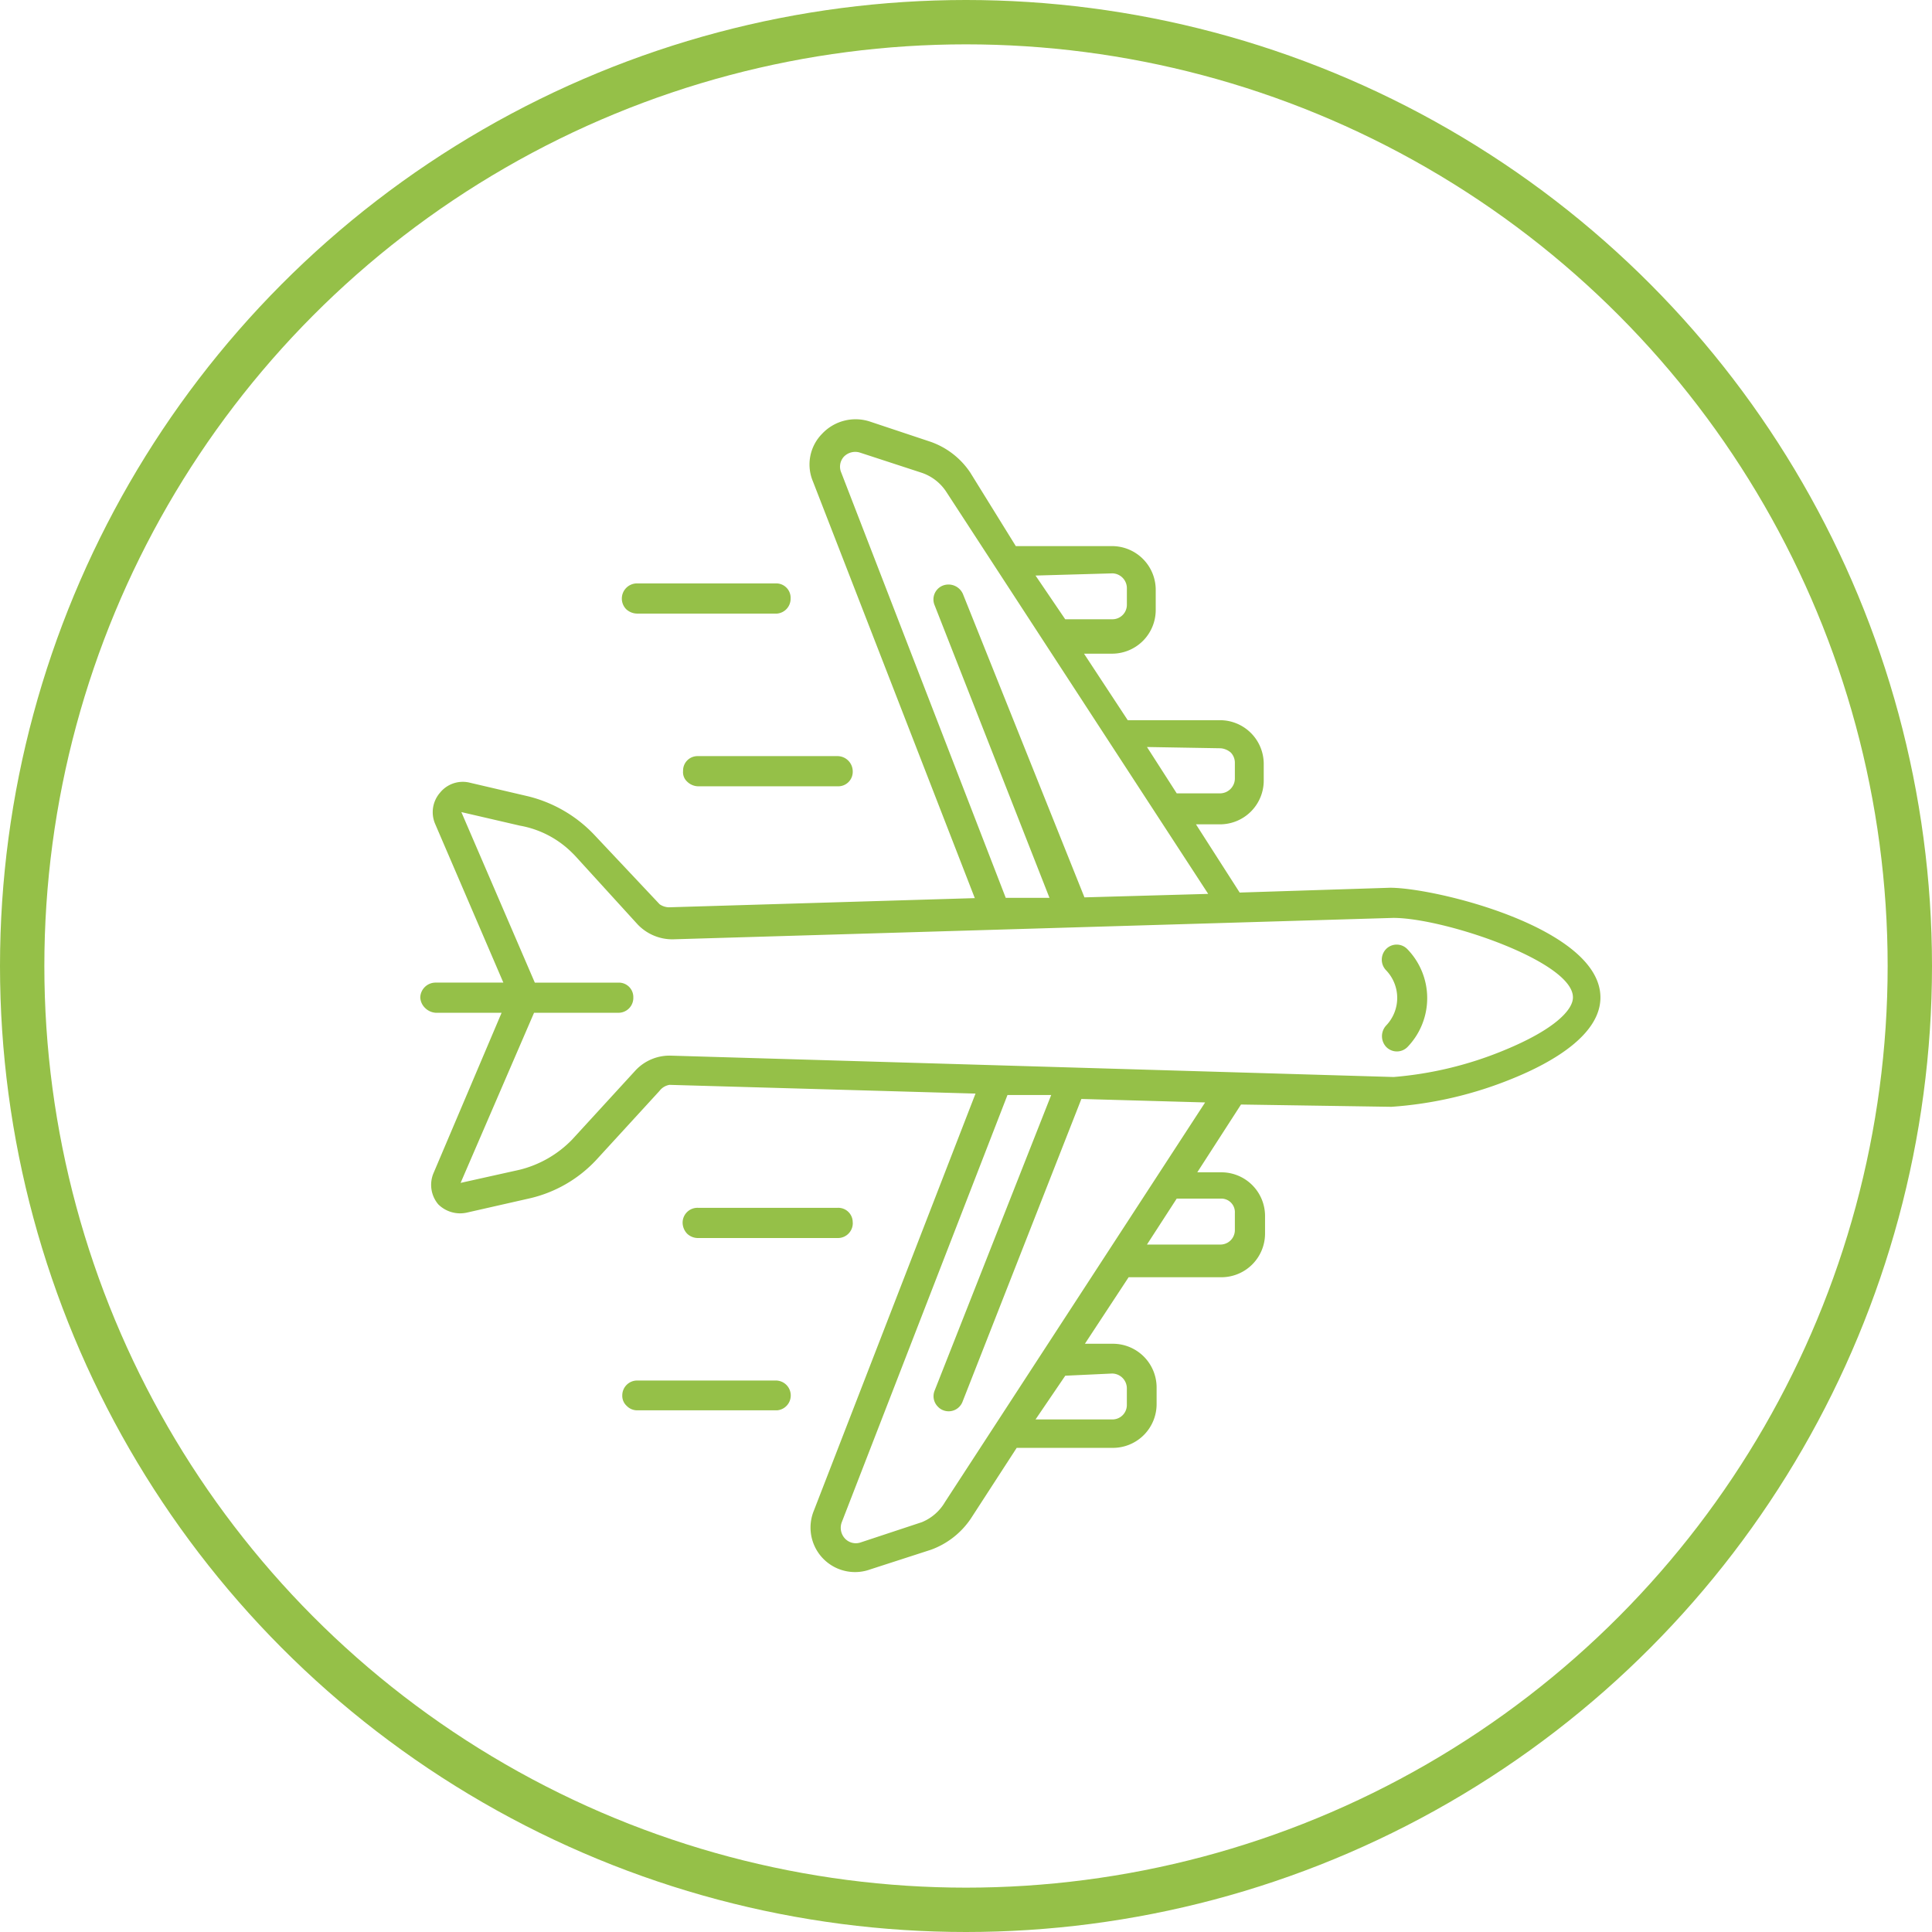
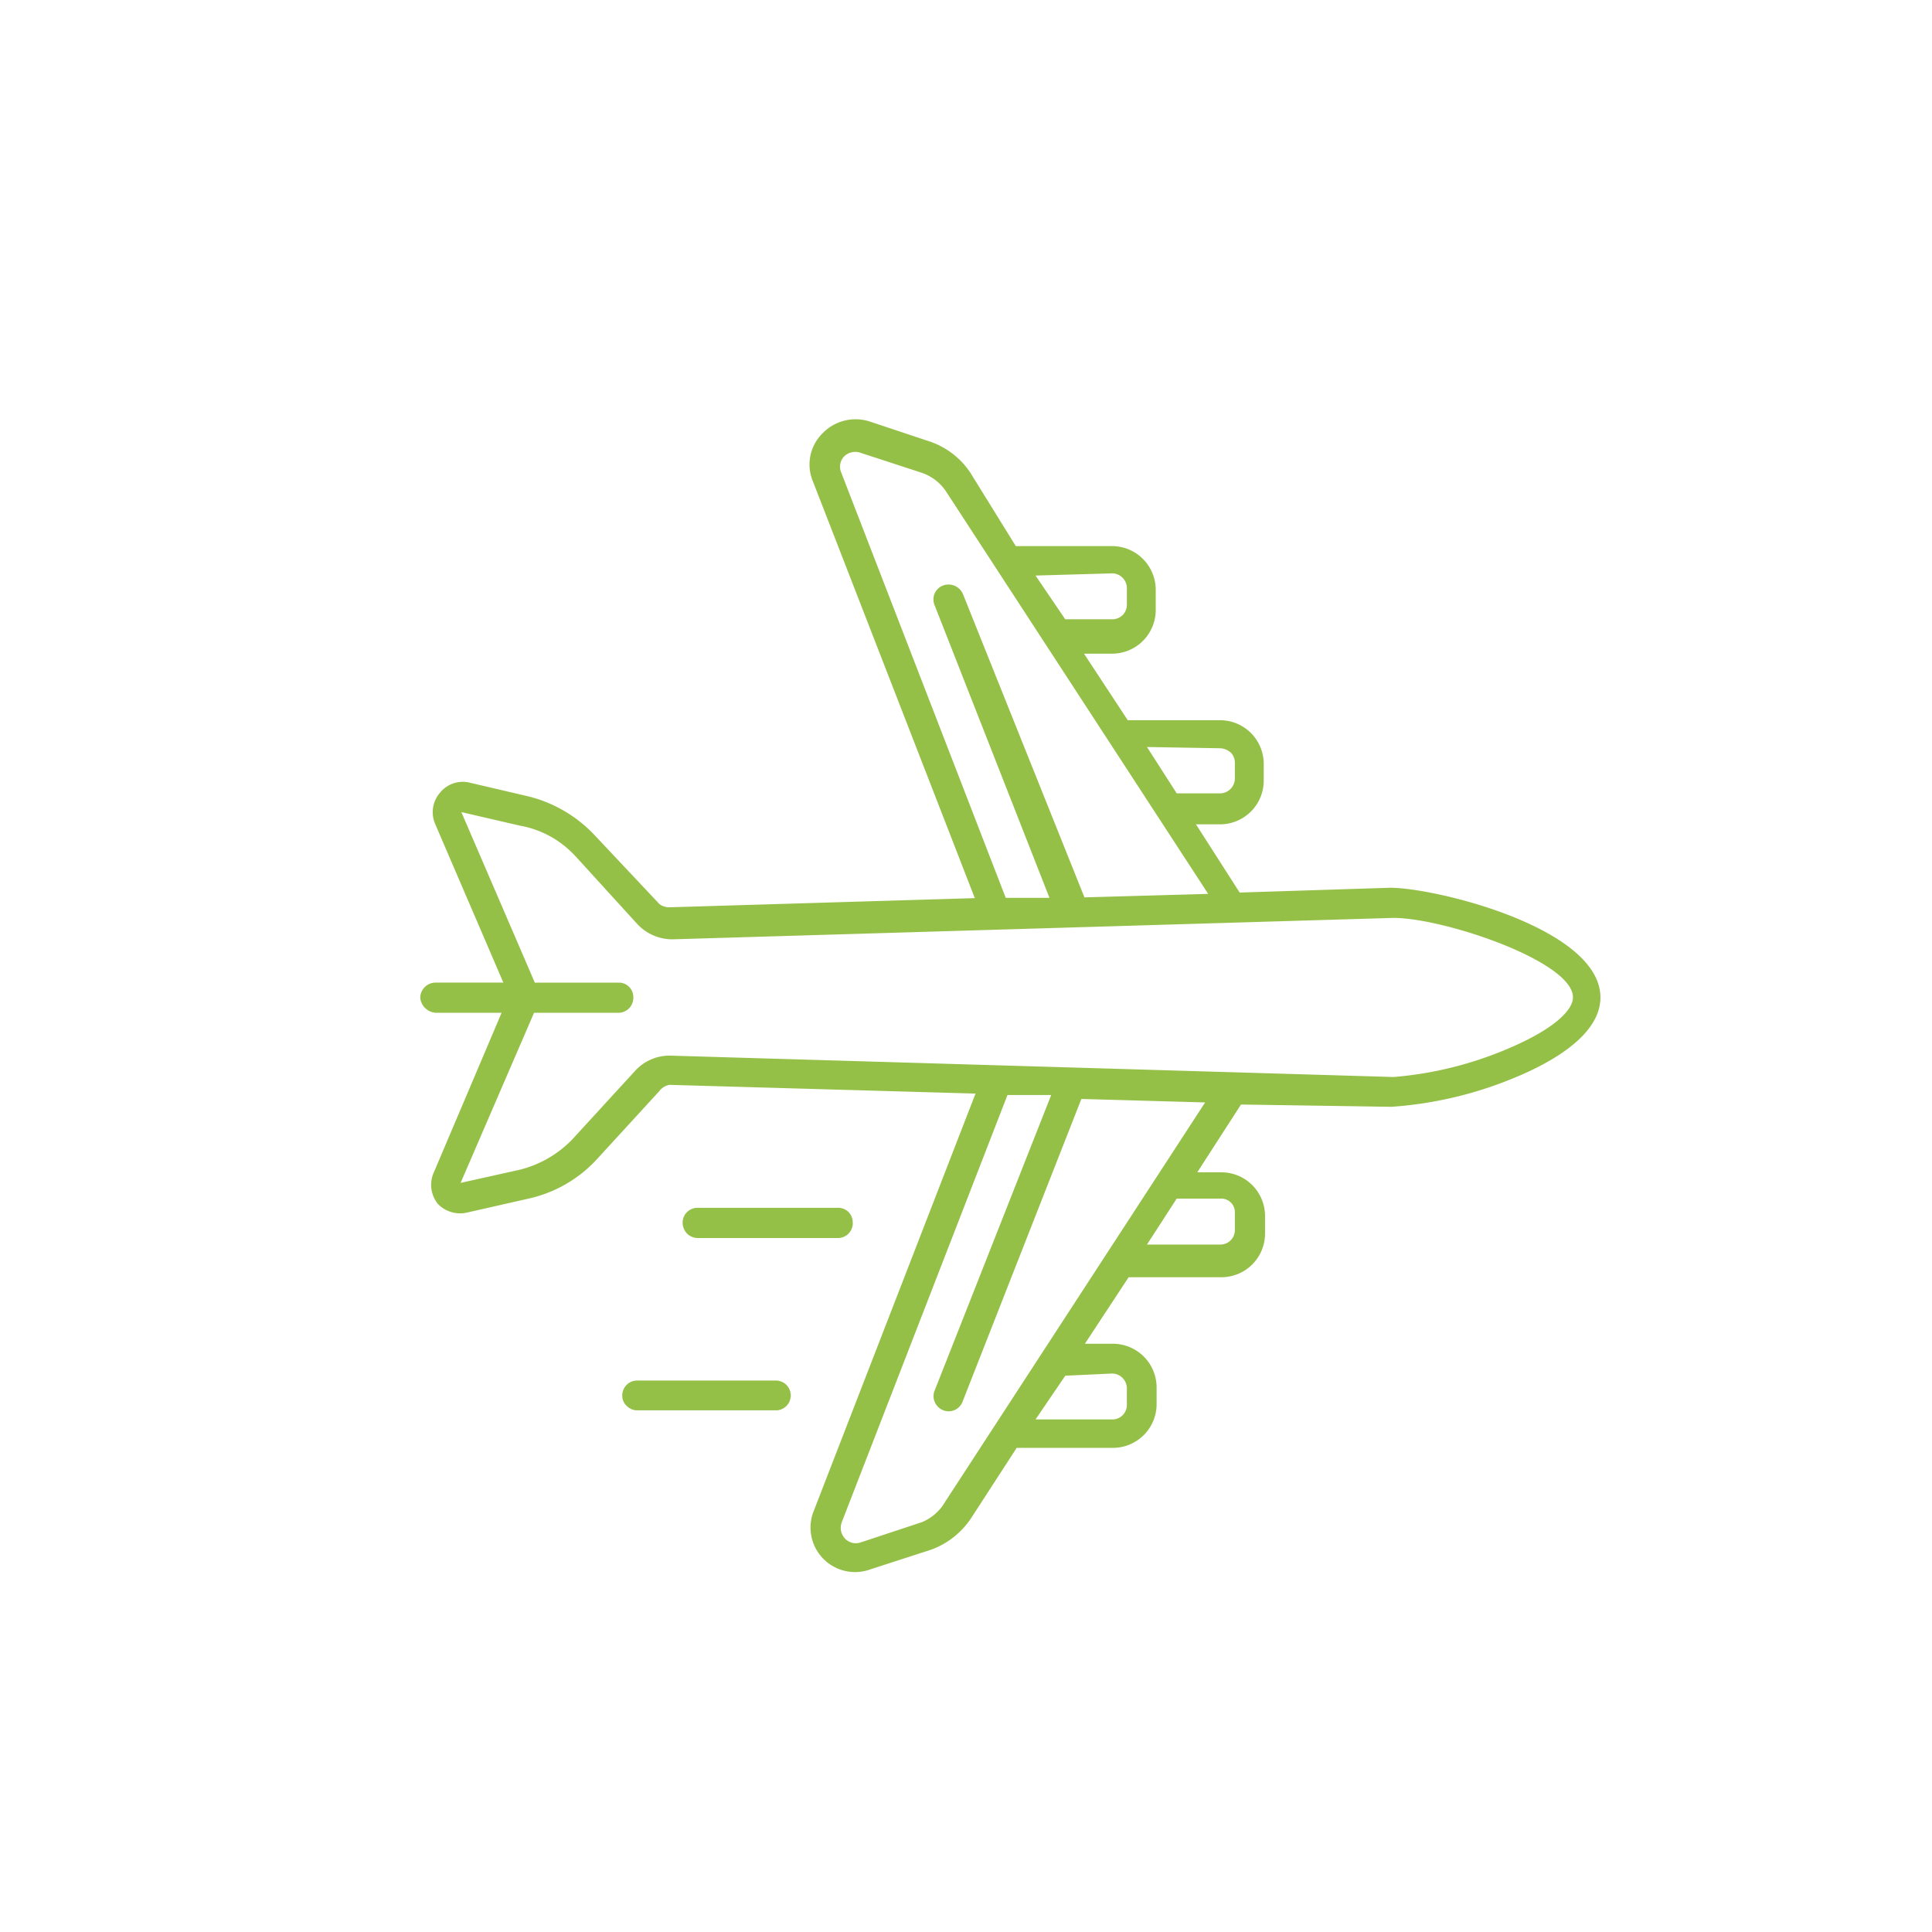
<svg xmlns="http://www.w3.org/2000/svg" width="87.128" height="87.128" viewBox="0 0 87.128 87.128">
  <defs>
    <clipPath id="clip-path">
      <rect id="Rectangle_153" data-name="Rectangle 153" width="87.128" height="87.128" transform="translate(0 0)" fill="none" />
    </clipPath>
  </defs>
  <g id="Group_143" data-name="Group 143" transform="translate(0 0)" clip-path="url(#clip-path)">
-     <circle id="Ellipse_4" data-name="Ellipse 4" cx="42.564" cy="42.564" r="42.564" transform="translate(1 1)" fill="none" stroke="#95c048" stroke-miterlimit="10" stroke-width="2" />
    <path id="Path_30" data-name="Path 30" d="M62.749,49.914a17.557,17.557,0,0,0,5.482-1.282c1.794-.729,3.944-1.972,3.944-3.648,0-3.135-7.435-4.949-9.485-4.949l-6.784.217-1.971-3.077h1.084A1.972,1.972,0,0,0,56.991,35.2v-.75a1.972,1.972,0,0,0-1.972-1.971H50.858l-1.972-3h1.262a1.97,1.97,0,0,0,1.972-1.972v-.907a1.972,1.972,0,0,0-1.972-1.972H45.81l-2.051-3.312a3.569,3.569,0,0,0-1.814-1.4l-2.721-.907a2.069,2.069,0,0,0-2.149.553,1.97,1.97,0,0,0-.414,2.149l7.3,18.792-13.8.414a.77.77,0,0,1-.414-.138L26.8,37.648a6.119,6.119,0,0,0-2.977-1.735L21.2,35.3a1.321,1.321,0,0,0-1.361.454,1.338,1.338,0,0,0-.216,1.4L22.7,44.313H19.643a.69.69,0,0,0-.69.67.707.707,0,0,0,.217.473.746.746,0,0,0,.473.217h2.978l-3.057,7.2a1.363,1.363,0,0,0,.2,1.439,1.4,1.4,0,0,0,1.282.375l2.781-.631A5.921,5.921,0,0,0,26.88,52.32L29.739,49.2a.713.713,0,0,1,.454-.276l13.8.394L36.7,68.134a2.007,2.007,0,0,0,2.544,2.642l2.741-.887a3.685,3.685,0,0,0,1.794-1.4l2.071-3.194h4.338a1.973,1.973,0,0,0,1.972-1.972v-.75A1.972,1.972,0,0,0,50.188,60.6H48.926l1.972-3h4.18a1.97,1.97,0,0,0,1.972-1.972v-.789a1.97,1.97,0,0,0-1.972-1.971H53.994l1.972-3.057Zm-7.71-16.169a.784.784,0,0,1,.473.2.666.666,0,0,1,.177.473v.71a.674.674,0,0,1-.65.65H53.067l-1.341-2.09Zm-4.871-7.888h0a.67.67,0,0,1,.651.65v.77a.651.651,0,0,1-.651.65h-2.13L46.7,25.956ZM37.942,21.322a.67.67,0,0,1,.118-.73.712.712,0,0,1,.73-.178l2.78.908a2.148,2.148,0,0,1,1.085.828L54.486,40.312l-5.58.157L43.424,26.784a.71.71,0,0,0-.907-.375.671.671,0,0,0-.375.868l5.186,13.212H45.356Zm-7.71,26.284a2.1,2.1,0,0,0-1.558.651L25.8,51.393a4.957,4.957,0,0,1-2.366,1.36l-2.662.592,3.312-7.671h3.806a.671.671,0,0,0,.671-.69.651.651,0,0,0-.671-.67H24.119l-3.313-7.691,2.642.612A4.431,4.431,0,0,1,25.8,38.457l.118.118,2.84,3.116a2.164,2.164,0,0,0,1.577.67l32.5-.966c2.288,0,8.124,1.972,8.1,3.589,0,.552-.809,1.44-3.116,2.386a16.54,16.54,0,0,1-4.969,1.2ZM50.148,61.943a.669.669,0,0,1,.67.67v.75a.65.65,0,0,1-.65.65H46.7l1.341-1.972Zm4.89-7.888a.612.612,0,0,1,.651.651v.769a.651.651,0,0,1-.651.651H51.725l1.341-2.071ZM42.615,67.74a2.151,2.151,0,0,1-1.045.907l-2.741.907a.673.673,0,0,1-.73-.177.712.712,0,0,1-.137-.73l7.473-19.266h1.972l-5.265,13.35a.669.669,0,0,0,.158.71.622.622,0,0,0,.236.158.671.671,0,0,0,.868-.375L48.767,49.56l5.581.157Z" fill="#95c048" />
-     <path id="Path_31" data-name="Path 31" d="M63.459,42.795a.669.669,0,0,0-.946,0,.688.688,0,0,0,0,.966,1.8,1.8,0,0,1,0,2.485.71.71,0,0,0,0,.966.672.672,0,0,0,.966,0,3.175,3.175,0,0,0-.02-4.417Z" fill="#95c048" />
-     <path id="Path_32" data-name="Path 32" d="M28.733,27.671h6.31A.67.67,0,0,0,35.654,27a.65.65,0,0,0-.67-.69H28.733a.684.684,0,0,0-.493,1.164A.734.734,0,0,0,28.733,27.671Z" fill="#95c048" />
-     <path id="Path_33" data-name="Path 33" d="M31.475,35.46h6.31a.653.653,0,0,0,.671-.671.691.691,0,0,0-.671-.69h-6.31a.651.651,0,0,0-.67.671.572.572,0,0,0,.177.473.734.734,0,0,0,.493.217" fill="#95c048" />
    <path id="Path_34" data-name="Path 34" d="M35.043,62.258h-6.31a.67.67,0,0,0-.67.67.613.613,0,0,0,.2.474.656.656,0,0,0,.473.2h6.31a.673.673,0,0,0,0-1.341" fill="#95c048" />
    <path id="Path_35" data-name="Path 35" d="M38.455,55.139a.651.651,0,0,0-.671-.67h-6.31a.67.67,0,0,0-.69.67.734.734,0,0,0,.2.493.709.709,0,0,0,.493.2h6.31a.67.67,0,0,0,.671-.69" fill="#95c048" />
  </g>
</svg>